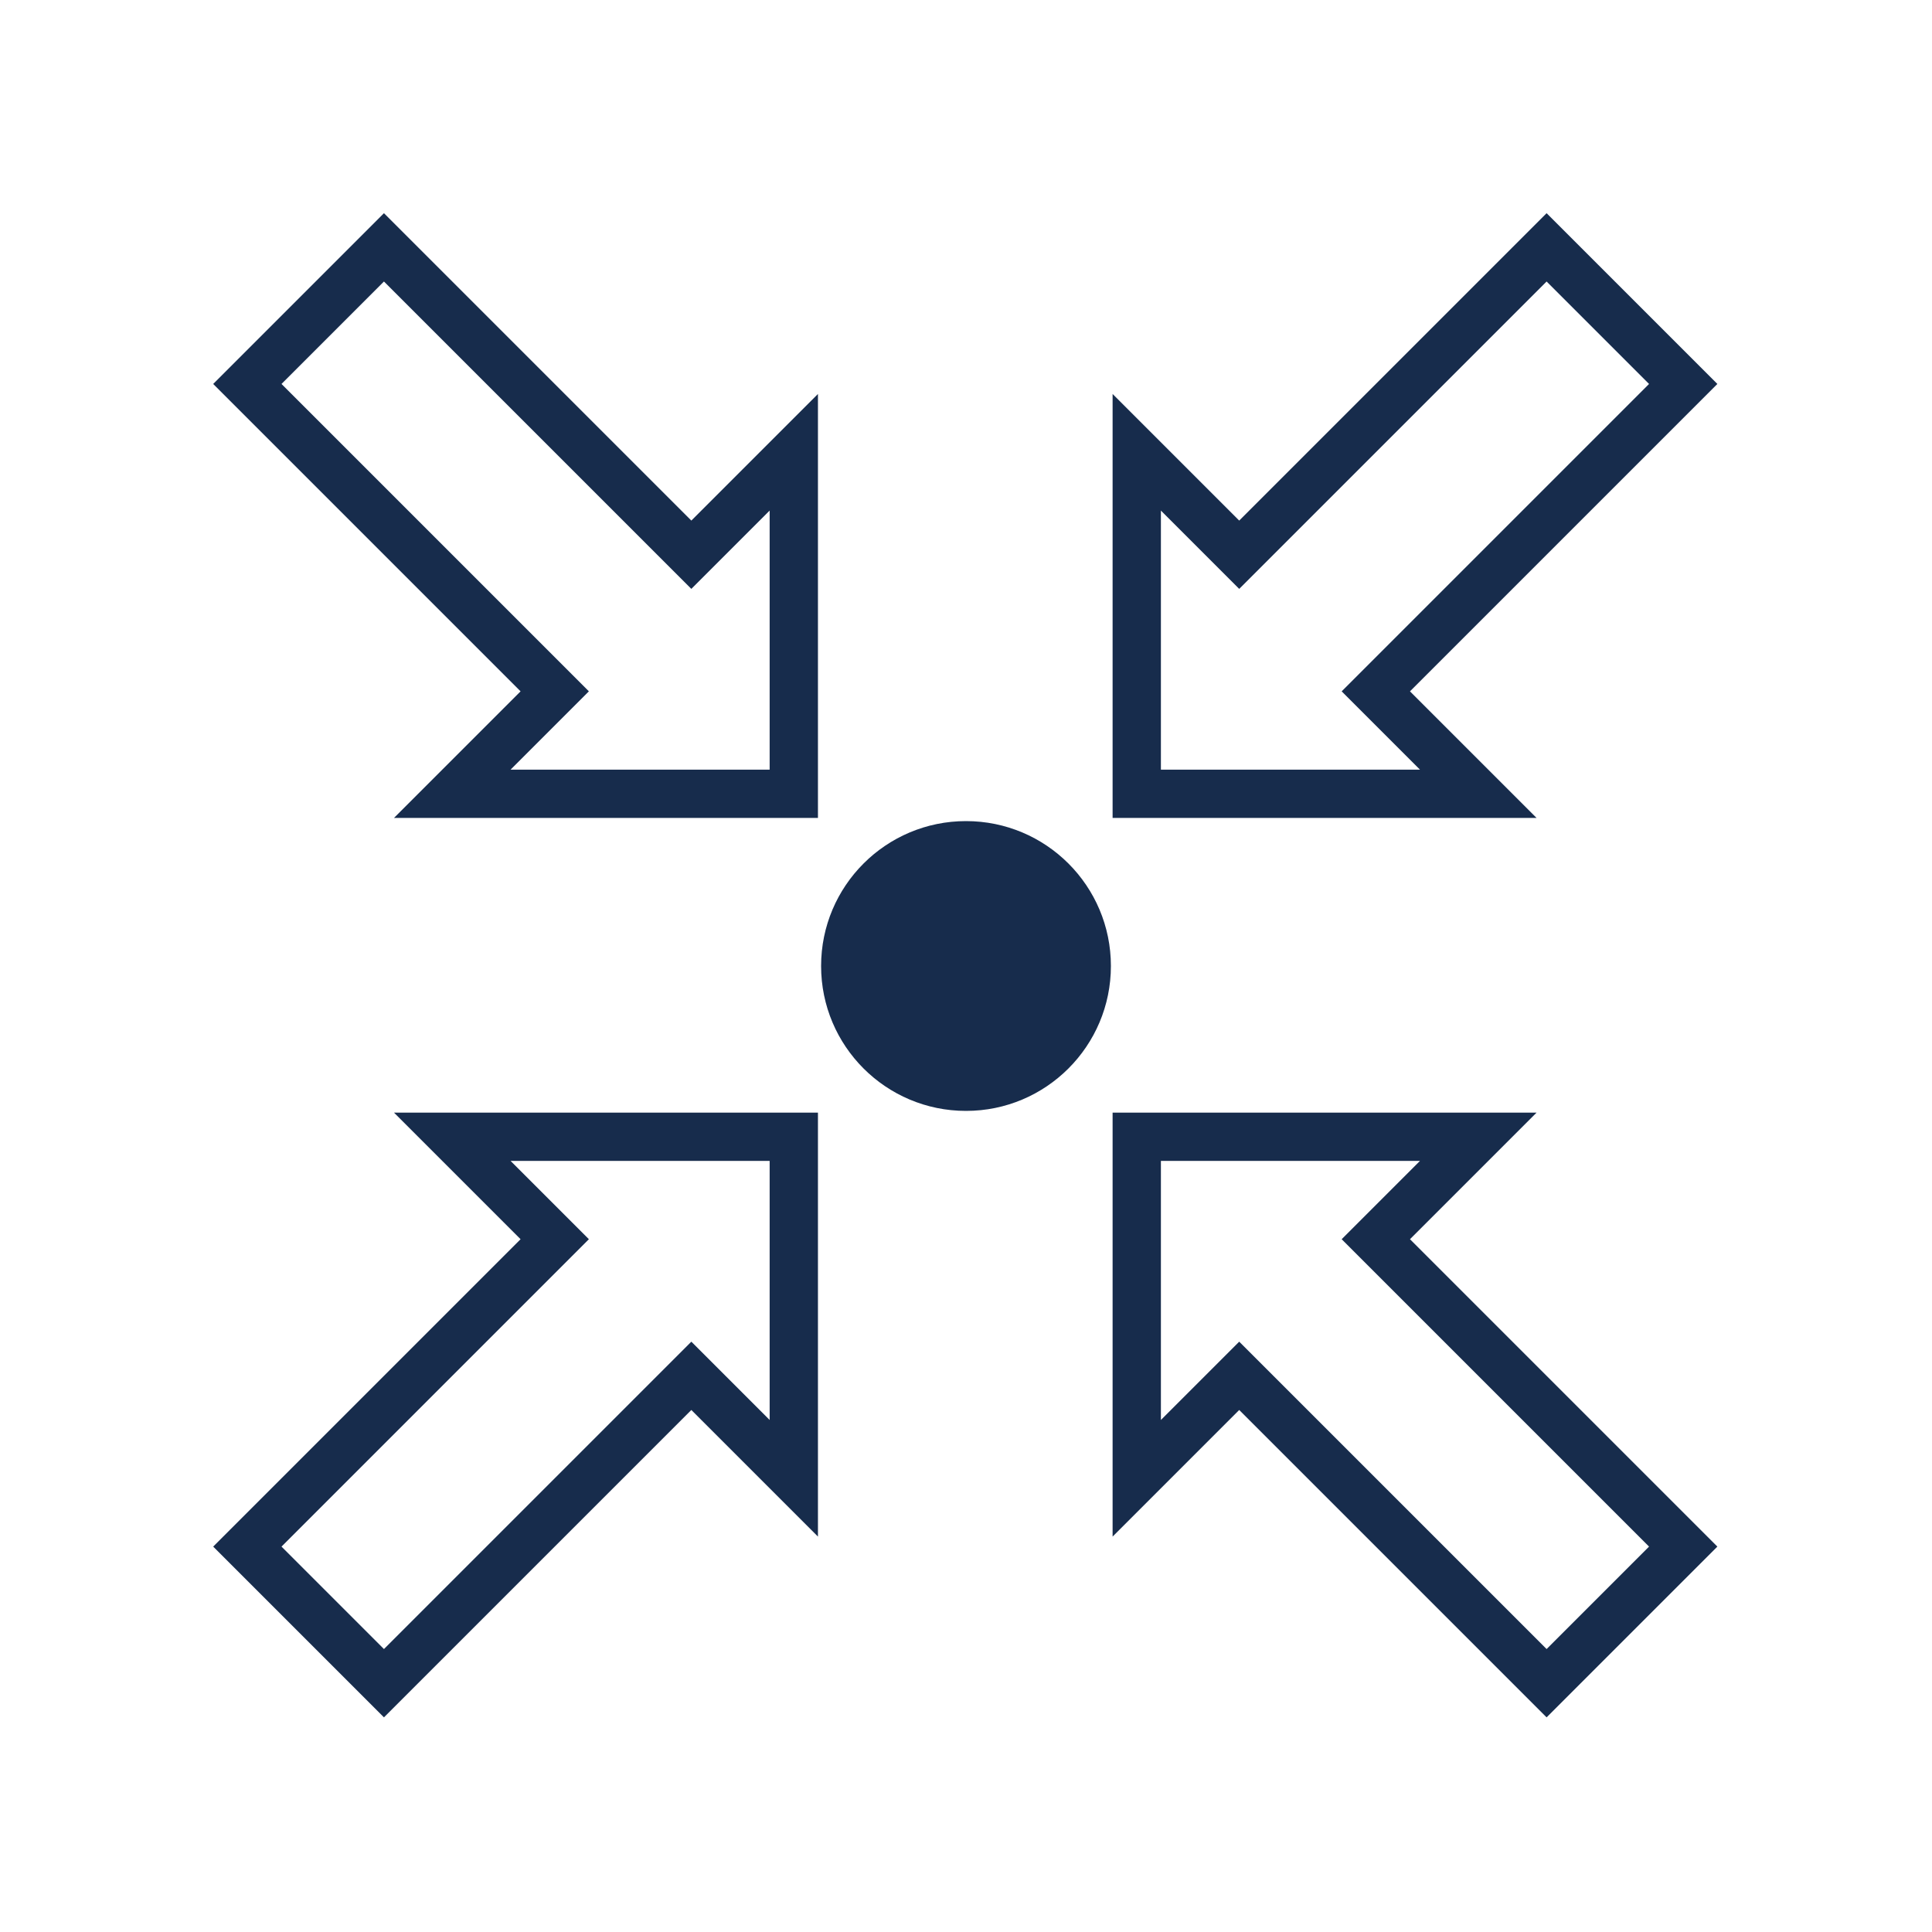
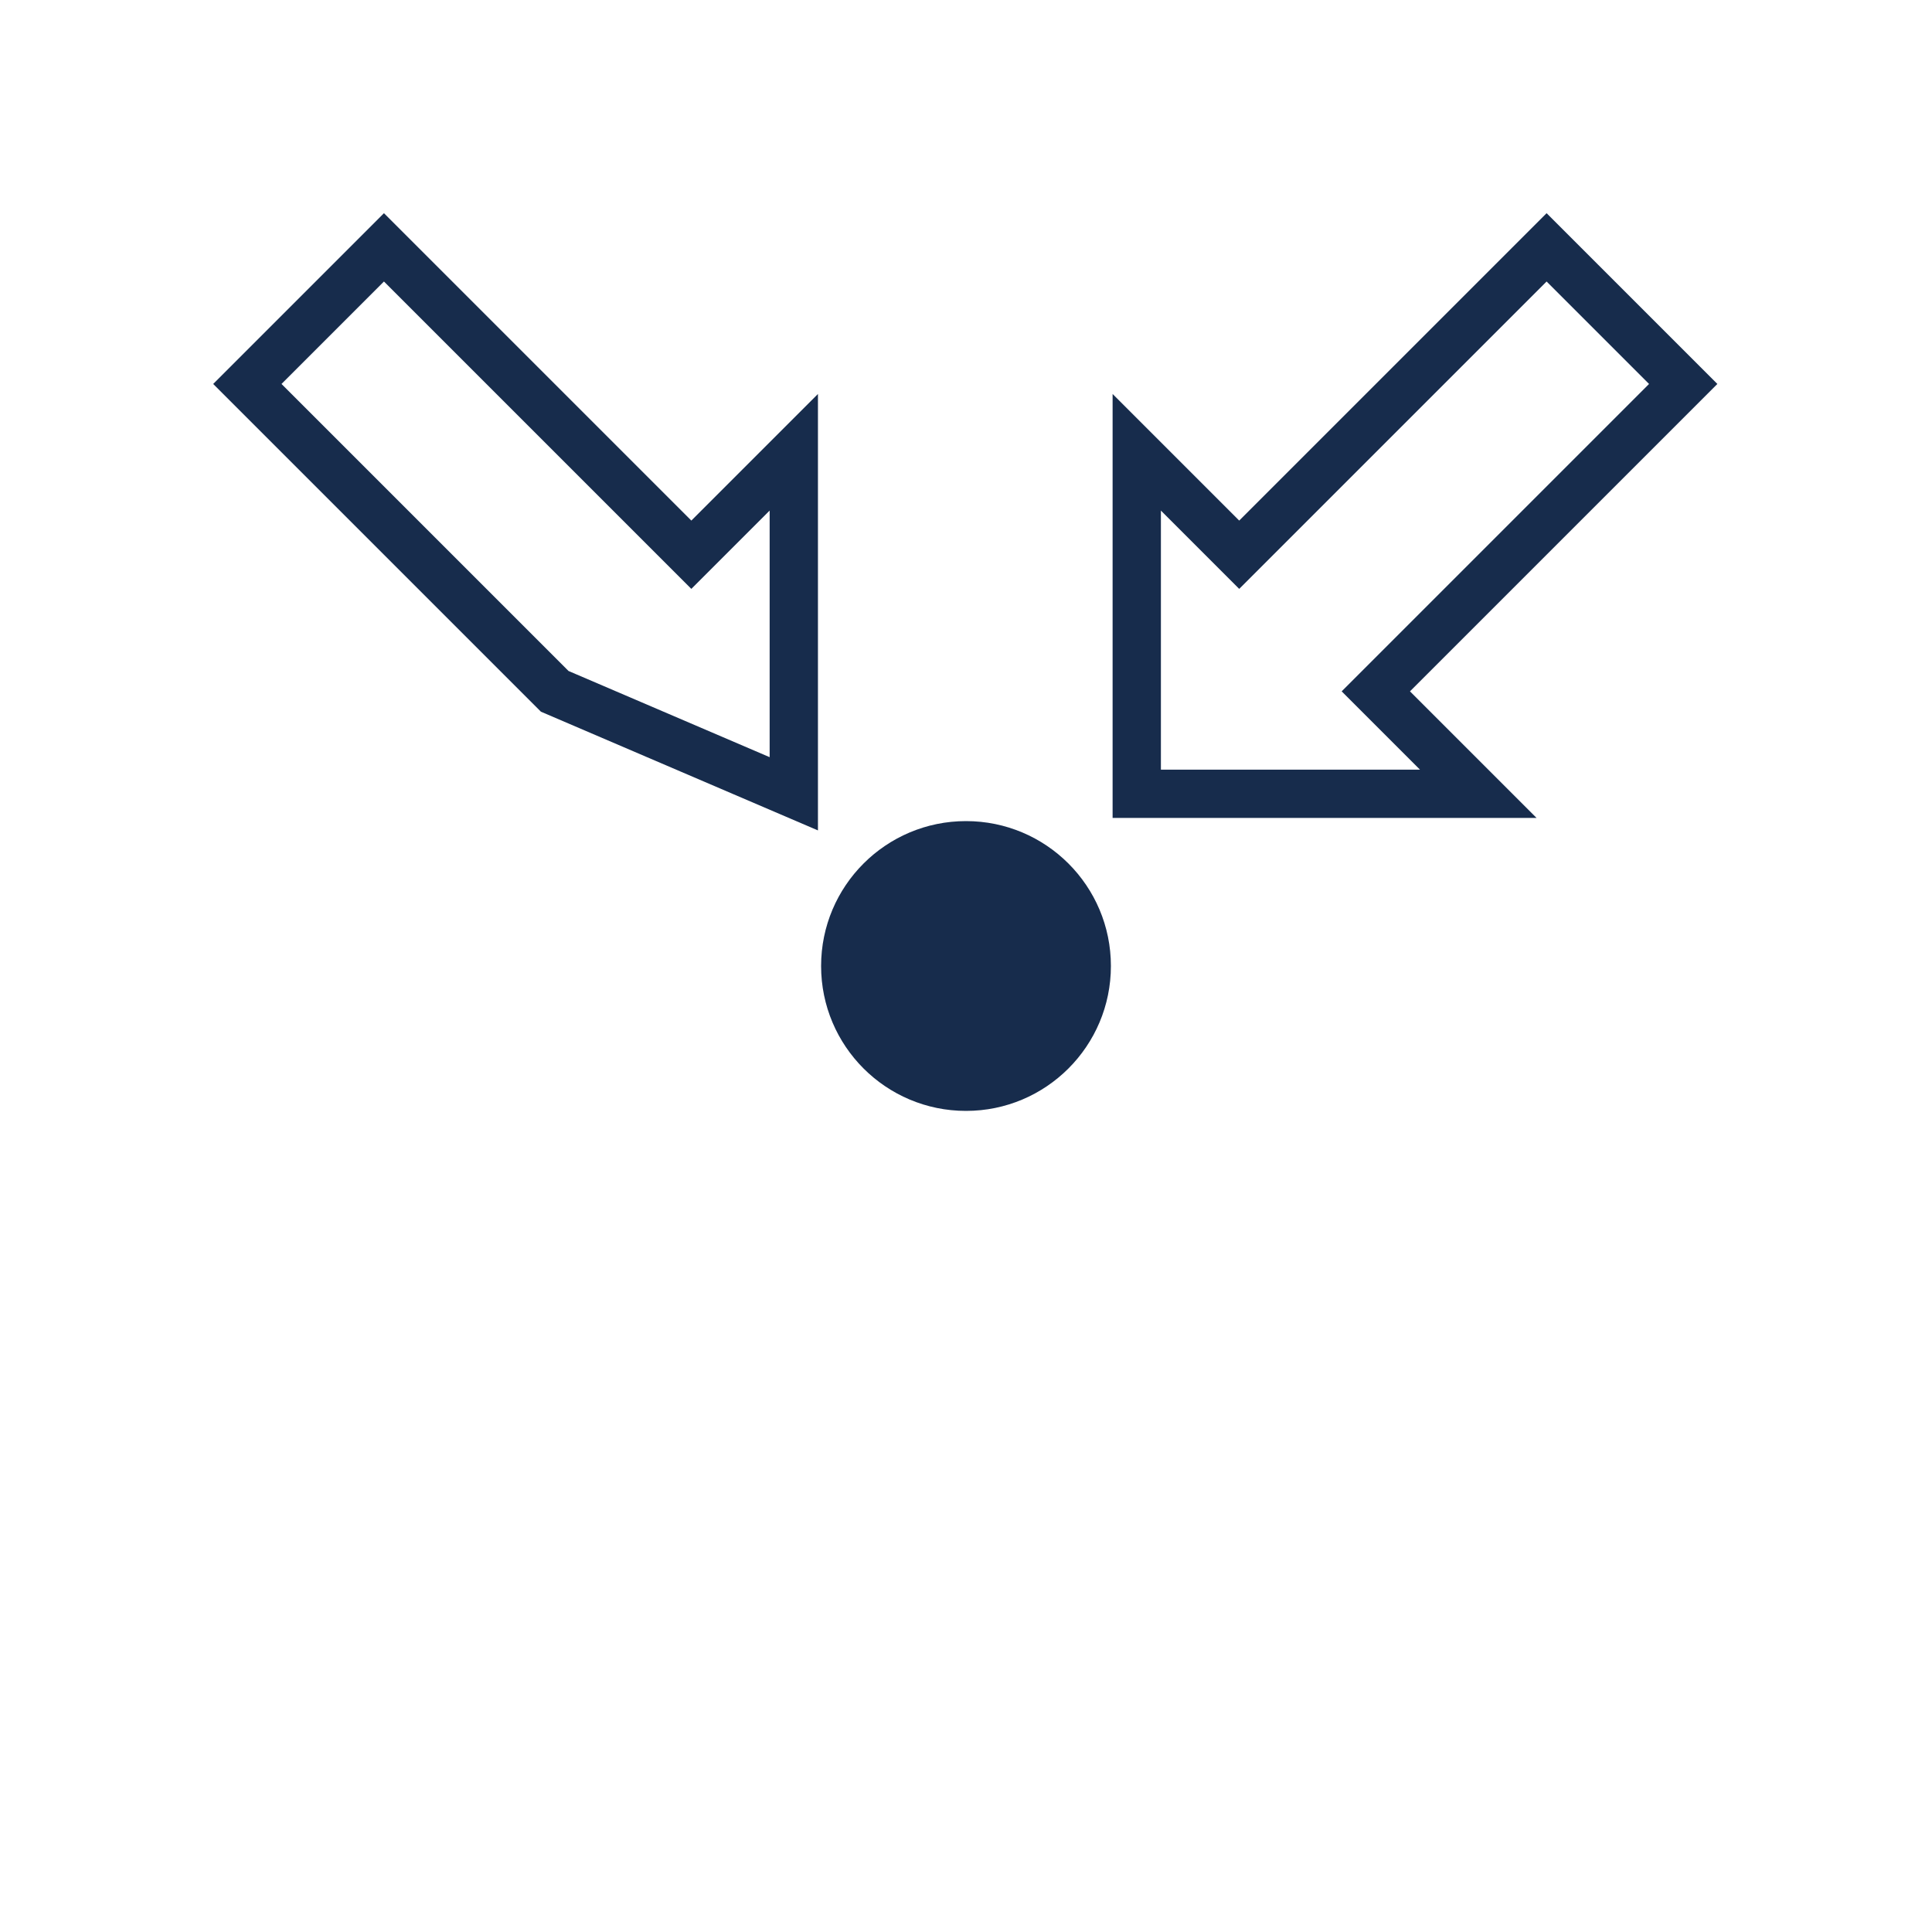
<svg xmlns="http://www.w3.org/2000/svg" width="40px" height="40px" viewBox="0 0 40 40" version="1.1">
  <title>retention</title>
  <desc>Created with Sketch.</desc>
  <defs />
  <g id="Page-1" stroke="none" stroke-width="1" fill="none" fill-rule="evenodd">
    <g id="retention">
      <path d="M26.485,4.485 L30.485,4.485 L30.485,13.485 L33.485,13.485 L28.485,18.485 L23.485,13.485 L26.485,13.485 L26.485,4.485 Z" id="Rectangle-20" stroke="#172C4C" transform="translate(28.485, 11.485) rotate(-315) translate(-28.485, -11.485) " />
      <circle id="Oval-1" fill="#172C4C" cx="20" cy="20" r="3" />
-       <path d="M9.485,4.485 L13.485,4.485 L13.485,13.485 L16.485,13.485 L11.485,18.485 L6.485,13.485 L9.485,13.485 L9.485,4.485 Z" id="Rectangle-20" stroke="#172C4C" transform="translate(11.485, 11.485) scale(-1, 1) rotate(-315) translate(-11.485, -11.485) " />
-       <path d="M26.485,21.485 L30.485,21.485 L30.485,30.485 L33.485,30.485 L28.485,35.485 L23.485,30.485 L26.485,30.485 L26.485,21.485 Z" id="Rectangle-20" stroke="#172C4C" transform="translate(28.485, 28.485) scale(1, -1) rotate(-315) translate(-28.485, -28.485) " />
-       <path d="M9.485,21.485 L13.485,21.485 L13.485,30.485 L16.485,30.485 L11.485,35.485 L6.485,30.485 L9.485,30.485 L9.485,21.485 Z" id="Rectangle-20" stroke="#172C4C" transform="translate(11.485, 28.485) scale(-1, -1) rotate(-315) translate(-11.485, -28.485) " />
+       <path d="M9.485,4.485 L13.485,4.485 L13.485,13.485 L11.485,18.485 L6.485,13.485 L9.485,13.485 L9.485,4.485 Z" id="Rectangle-20" stroke="#172C4C" transform="translate(11.485, 11.485) scale(-1, 1) rotate(-315) translate(-11.485, -11.485) " />
    </g>
  </g>
</svg>